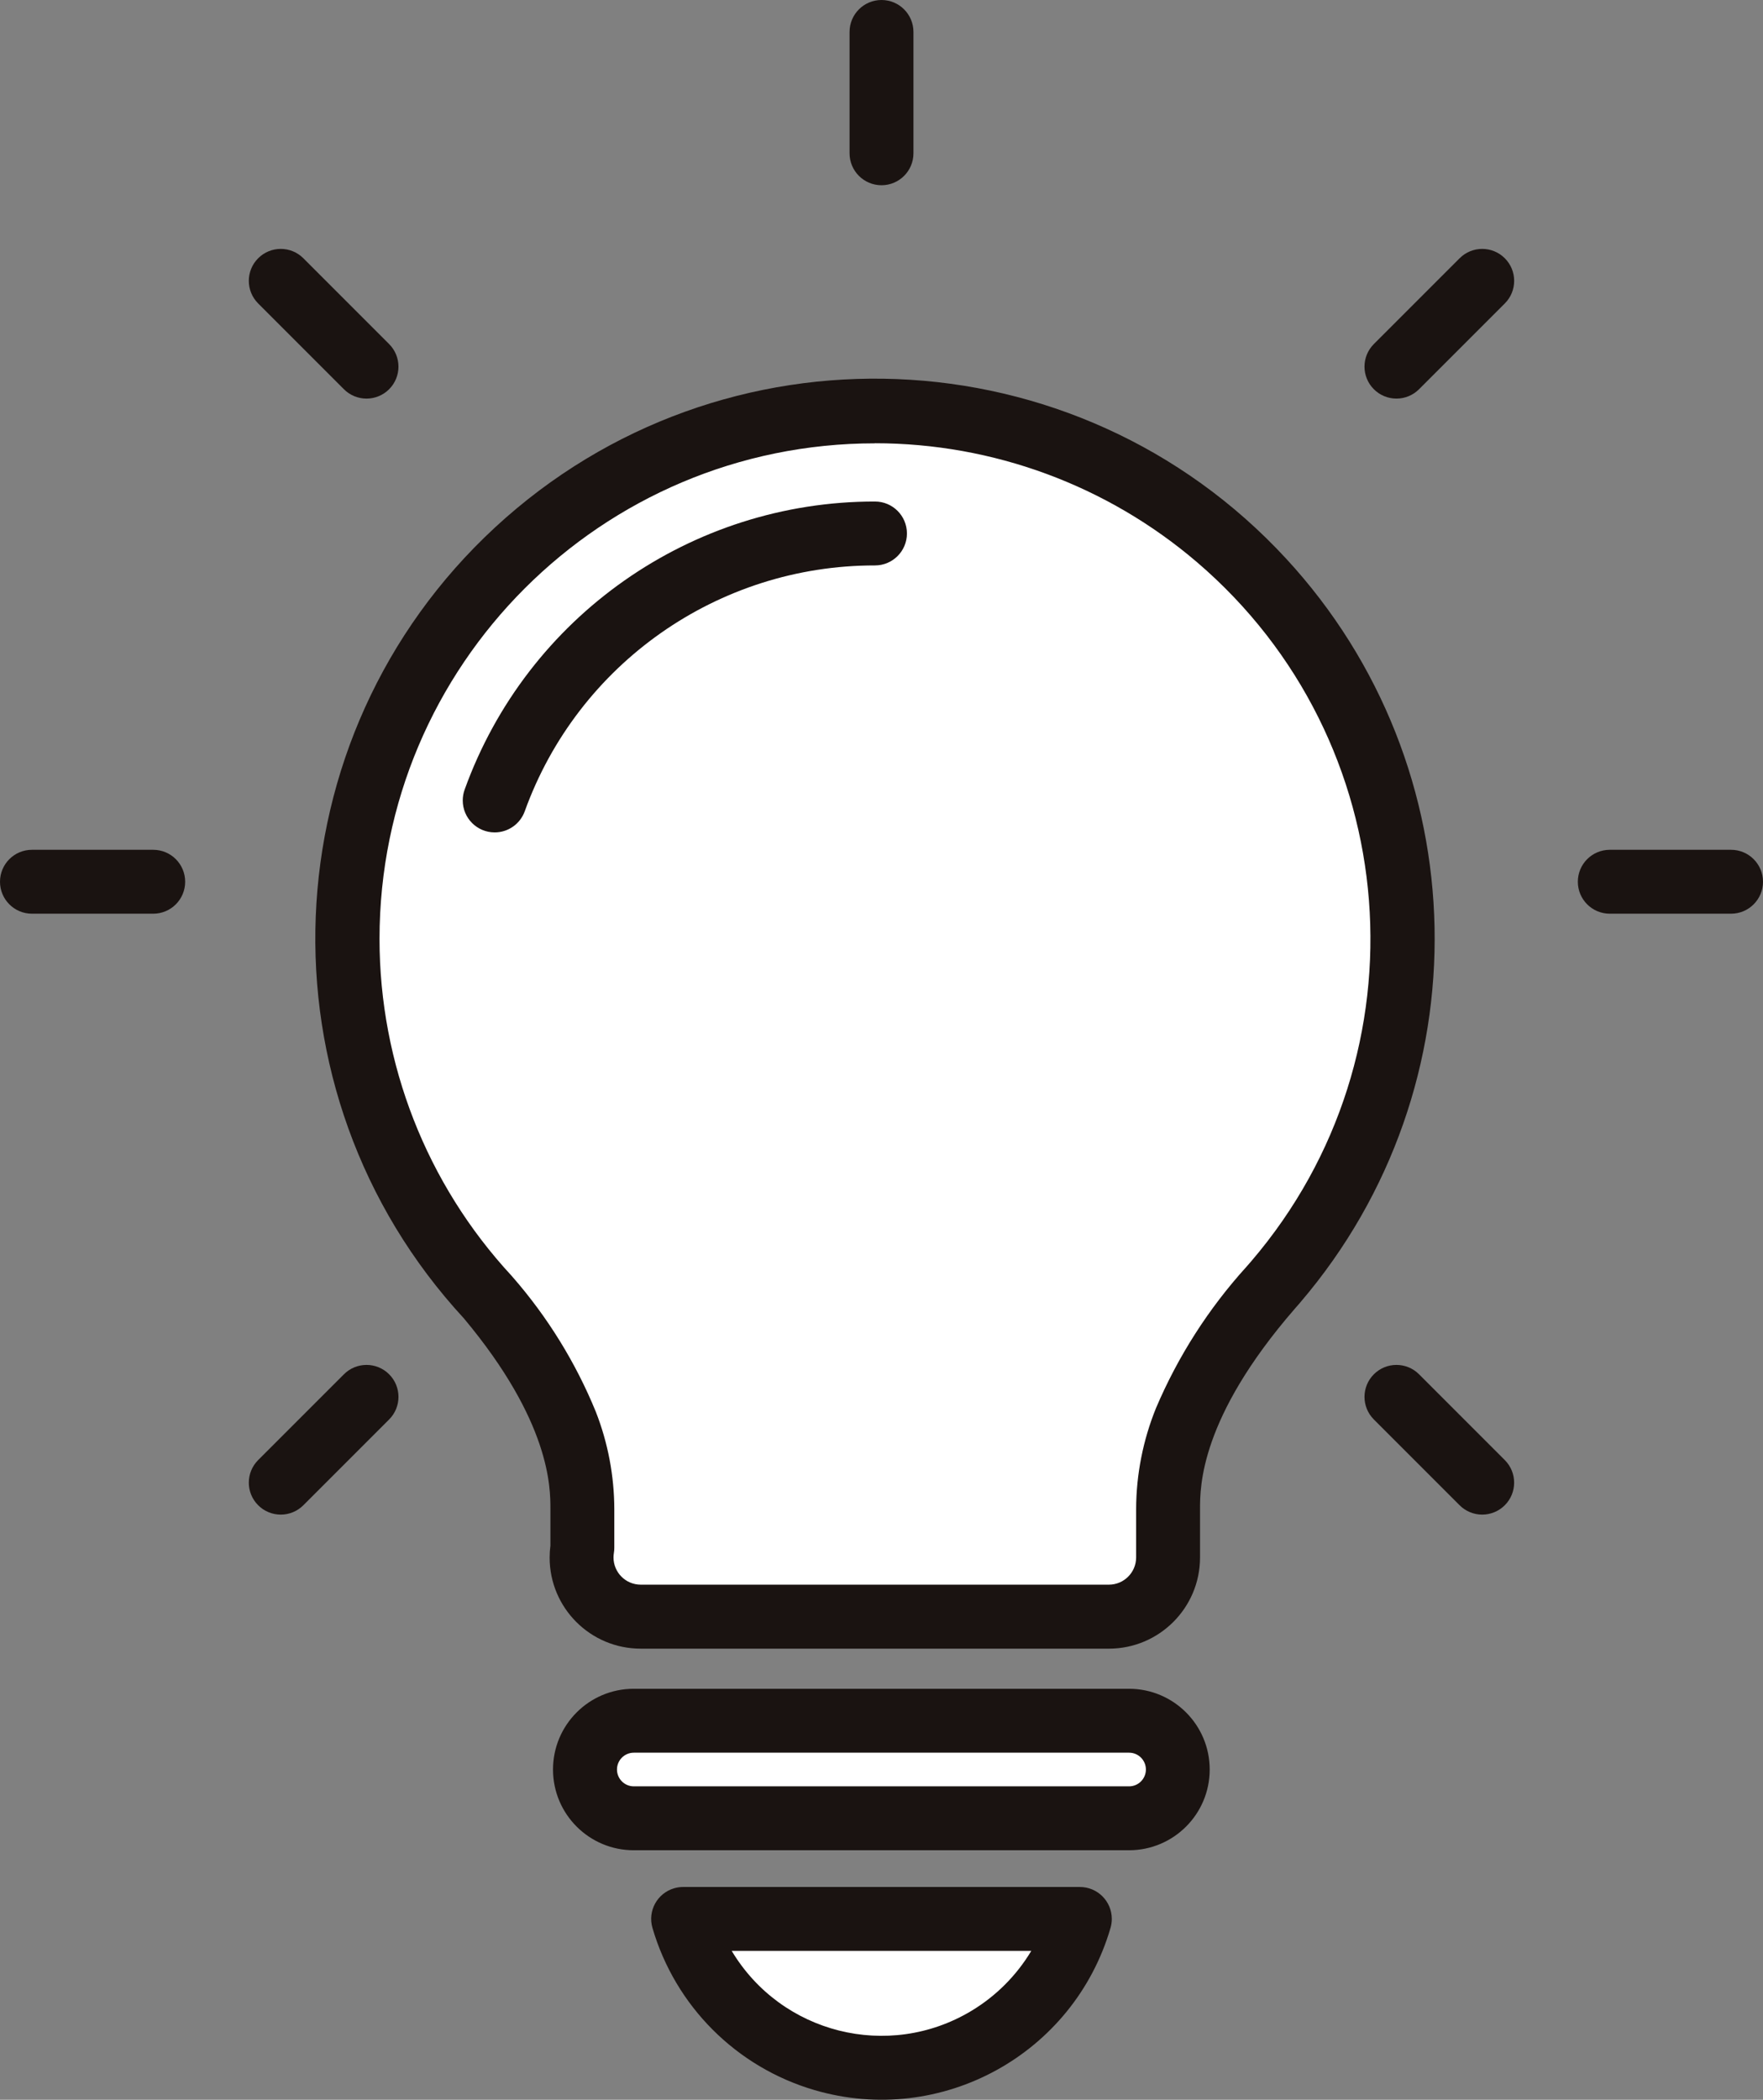
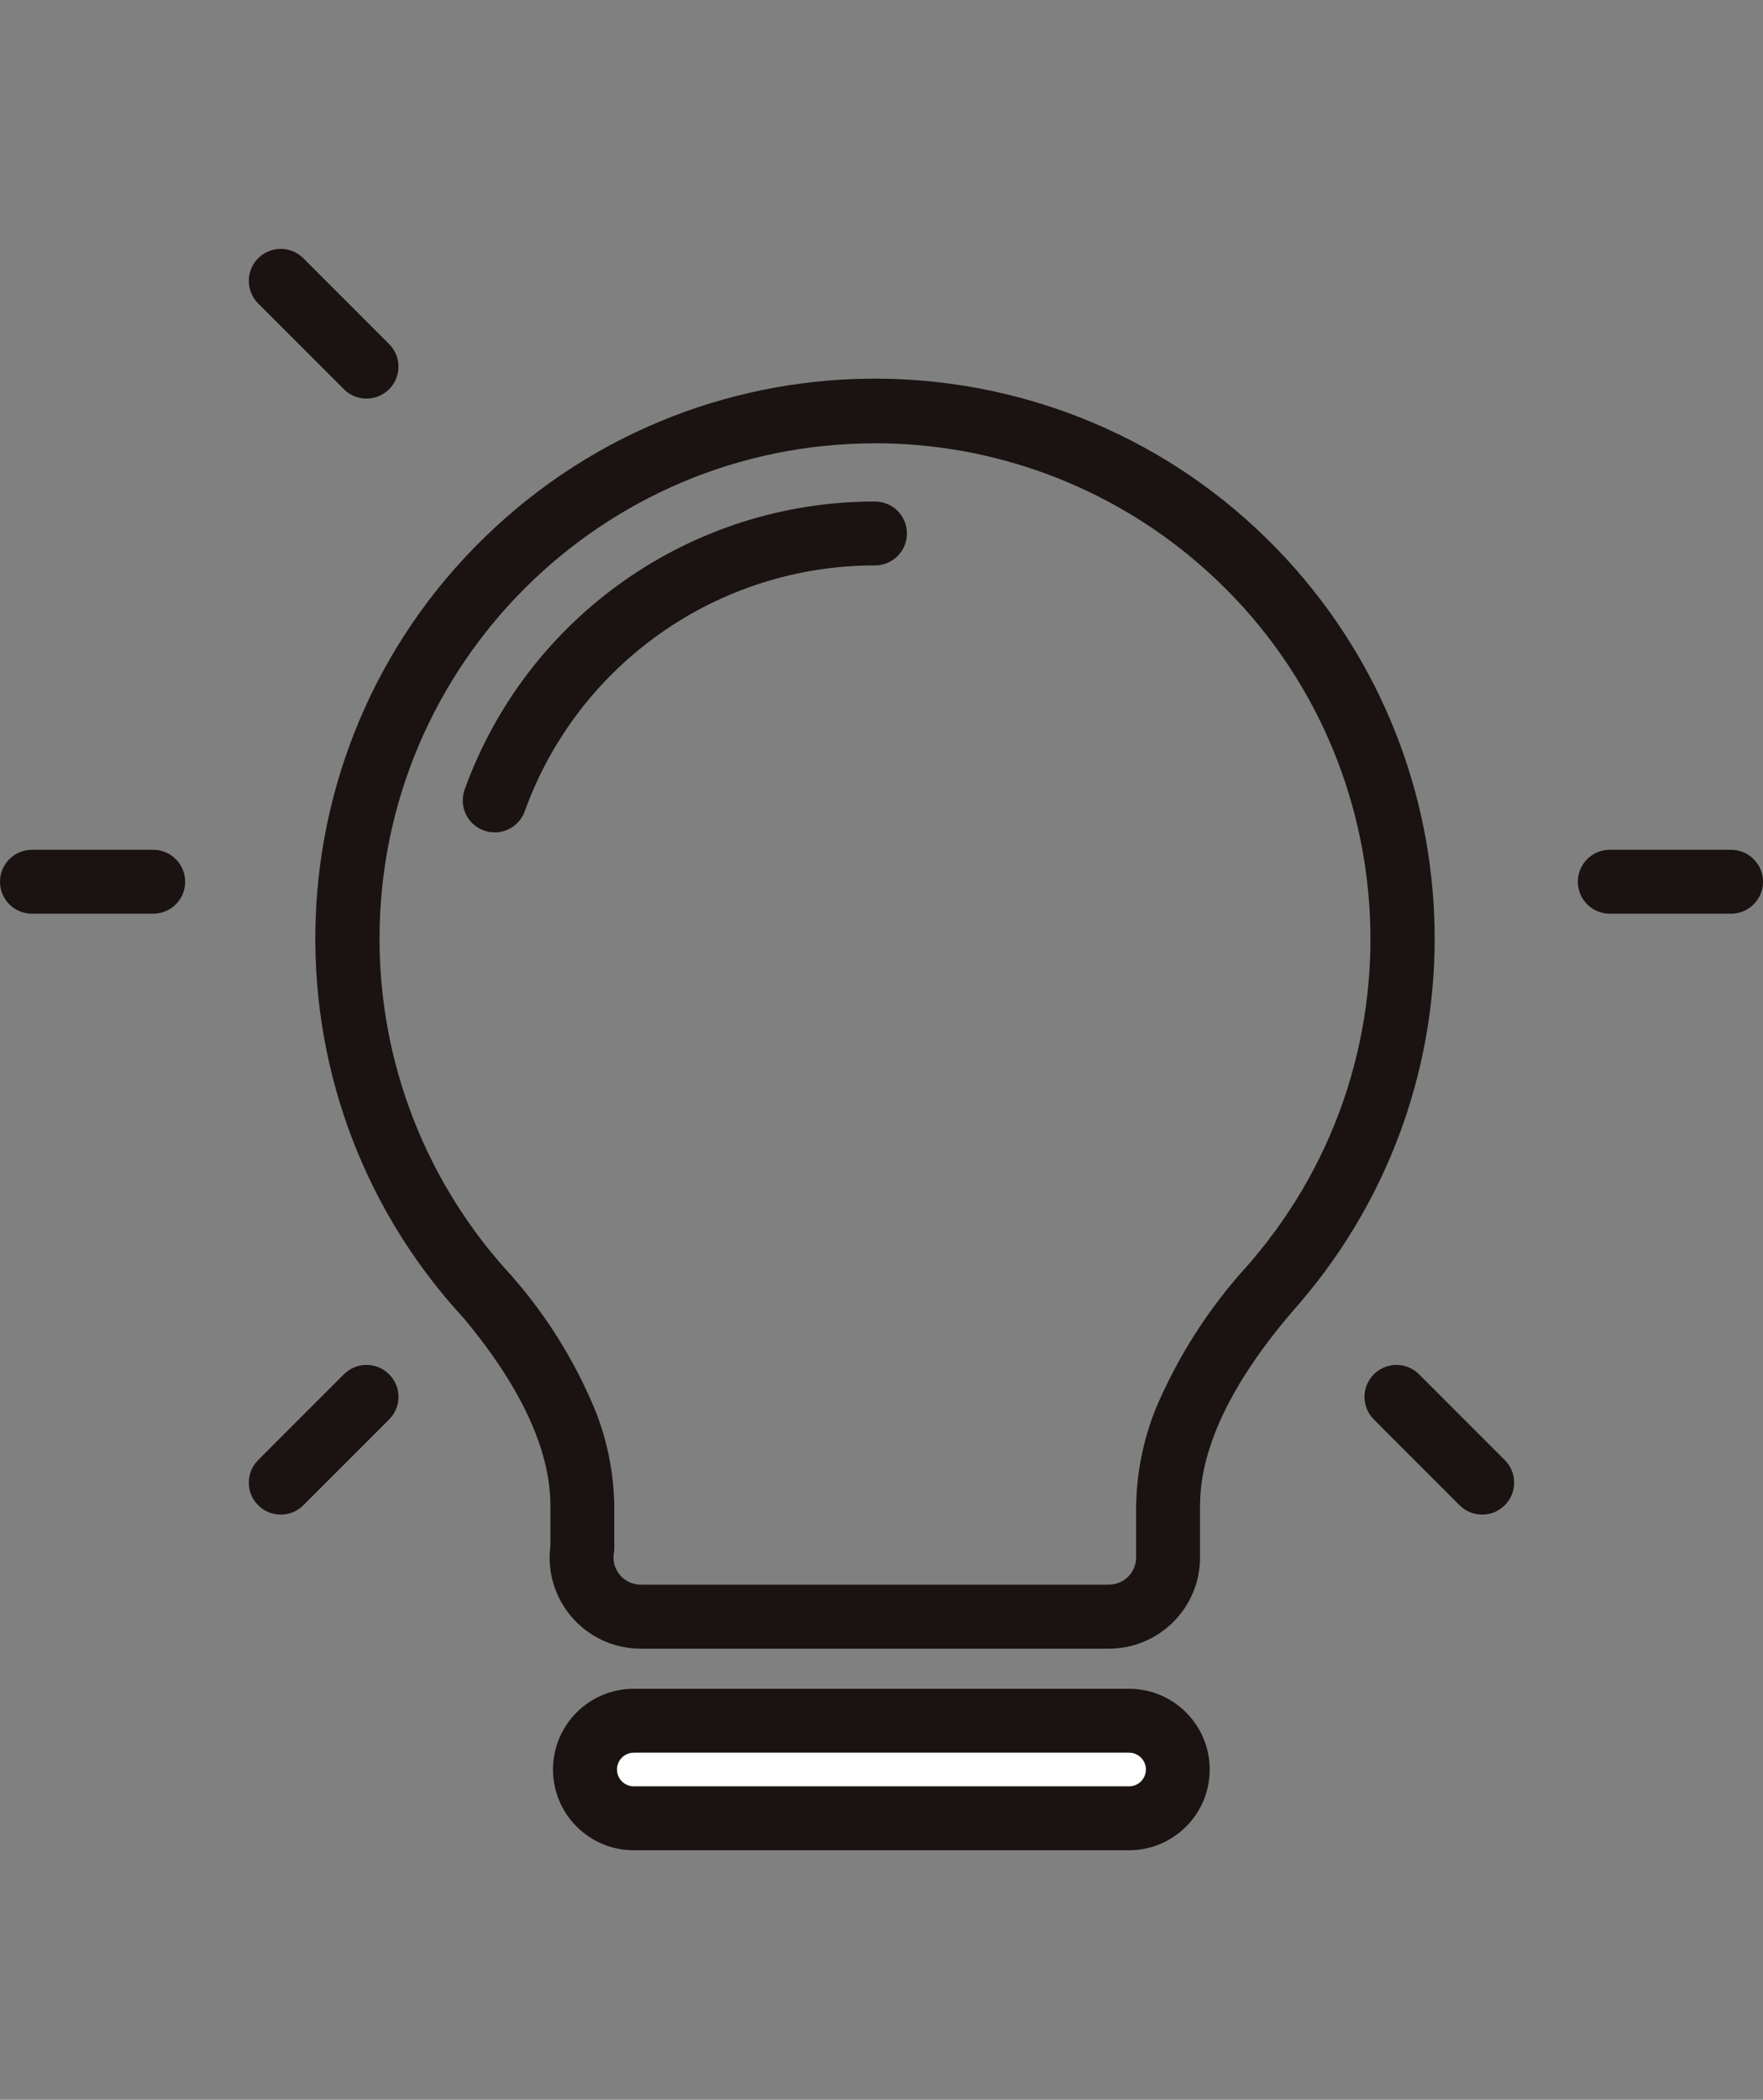
<svg xmlns="http://www.w3.org/2000/svg" id="_レイヤー_1" viewBox="0 0 137.971 164.277" width="137.971" height="164.277">
  <rect x="0" y="0" width="137.971" height="164.277" fill="#808080" stroke="none" />
  <defs>
    <style>.cls-1{fill:#fff;}.cls-2{fill:#1a1311;}</style>
  </defs>
-   <path id="_パス_7168" class="cls-1" d="M99.838,100.302h0c14.823-17.319,12.799-43.375-4.52-58.198-17.319-14.823-43.375-12.799-58.198,4.52-13.62,15.914-13.161,39.506,1.068,54.877,6.44,7.686,7.389,13.074,7.389,16.564v3.036c-.417,2.522,1.289,4.904,3.811,5.321,.25,.041,.503,.062,.756,.062h36.64c2.557,0,4.63-2.073,4.63-4.63h0v-.123h0v-3.669c0-3.6,1.01-9.219,8.015-17.3,.121-.133,.242-.271,.361-.412l.049-.056" />
  <path id="_パス_7170" class="cls-1" d="M92.179,138.44c0,2.108-1.709,3.817-3.817,3.817H49.608c-2.108,.006-3.822-1.699-3.827-3.807-.006-2.108,1.699-3.822,3.807-3.827h38.779c2.108,0,3.817,1.709,3.817,3.817h0" />
-   <path id="_パス_7172" class="cls-1" d="M53.461,150.13c2.501,8.574,11.479,13.497,20.052,10.996,5.303-1.547,9.449-5.693,10.996-10.996h-31.048Z" />
  <path id="_パス_7169" class="cls-2" d="M86.783,128.985H50.144c-3.936,.002-7.129-3.187-7.13-7.124,0-.316,.021-.631,.062-.944v-2.854c0-1.688,0-6.816-6.767-14.912-16.418-17.765-15.326-45.477,2.44-61.894s45.477-15.326,61.894,2.44c15.061,16.297,15.554,41.284,1.148,58.163-.027,.034-.055,.067-.084,.1l-.03,.034c-.128,.149-.258,.3-.368,.421-7.4,8.533-7.395,13.889-7.395,15.65v3.792c-.005,3.936-3.195,7.125-7.131,7.129Zm-18.307-94.3c-21.413-.002-38.773,17.356-38.775,38.769,0,9.767,3.685,19.174,10.32,26.342,.028,.03,.055,.061,.082,.093,2.745,3.14,4.952,6.712,6.53,10.573,.946,2.423,1.435,4.999,1.442,7.6v3.036c0,.134-.011,.268-.033,.4-.019,.116-.029,.233-.029,.351,.002,1.176,.954,2.128,2.13,2.13h36.64c1.17-.002,2.121-.946,2.13-2.116v-3.811c.01-2.703,.538-5.38,1.554-7.885,1.723-4.053,4.113-7.788,7.071-11.05l.017-.02c.108-.122,.224-.253,.337-.385l.01-.012,.034-.04c13.923-16.27,12.02-40.746-4.25-54.668-7.025-6.011-15.966-9.314-25.212-9.314l.002,.007Z" />
  <path id="_パス_7171" class="cls-2" d="M49.608,132.123h38.758c3.489,.007,6.311,2.841,6.304,6.33-.007,3.478-2.825,6.297-6.304,6.304H49.608c-3.489,.007-6.323-2.815-6.33-6.304s2.815-6.323,6.304-6.33h.026Zm38.758,7.634c.727-.003,1.314-.596,1.311-1.323-.003-.723-.588-1.308-1.311-1.311H49.608c-.727-.003-1.32,.584-1.323,1.311-.003,.727,.584,1.32,1.311,1.323h38.77Z" />
-   <path id="_パス_7173" class="cls-2" d="M53.461,147.63h31.048c1.381,0,2.5,1.119,2.5,2.5,0,.237-.034,.473-.1,.7-2.889,9.899-13.255,15.583-23.155,12.694-6.121-1.786-10.908-6.573-12.694-12.694-.387-1.326,.374-2.713,1.7-3.1,.227-.066,.463-.1,.7-.1h.001Zm27.246,5h-23.444c3.877,6.474,12.268,8.579,18.741,4.703,1.931-1.156,3.546-2.772,4.703-4.703Z" />
  <path id="_パス_7175" class="cls-2" d="M38.714,65.124c-1.381,0-2.5-1.119-2.5-2.5,0-.29,.05-.577,.149-.85,4.88-13.533,17.727-22.549,32.113-22.537,1.381,0,2.5,1.119,2.5,2.5s-1.119,2.5-2.5,2.5c-12.28-.012-23.246,7.684-27.41,19.236-.358,.991-1.298,1.651-2.352,1.651Z" />
-   <path id="_線_126" class="cls-2" d="M68.986,14.492c-1.381,0-2.5-1.119-2.5-2.5V2.5c0-1.381,1.119-2.5,2.5-2.5s2.5,1.119,2.5,2.5V11.992c0,1.381-1.119,2.5-2.5,2.5Z" />
  <path id="_線_128" class="cls-2" d="M135.471,71.485h-9.491c-1.381,0-2.5-1.119-2.5-2.5s1.119-2.5,2.5-2.5h9.491c1.381,0,2.5,1.119,2.5,2.5s-1.119,2.5-2.5,2.5Z" />
  <path id="_線_130" class="cls-2" d="M11.991,71.485H2.5c-1.381,0-2.5-1.119-2.5-2.5s1.119-2.5,2.5-2.5H11.991c1.381,0,2.5,1.119,2.5,2.5s-1.119,2.5-2.5,2.5Z" />
-   <path id="_線_132" class="cls-2" d="M109.285,31.184c-.663,.001-1.3-.262-1.768-.732-.976-.976-.977-2.559,0-3.536h0s6.712-6.711,6.712-6.711c.976-.976,2.559-.977,3.536,0,0,0,0,0,0,0,.976,.976,.977,2.559,0,3.536,0,0,0,0,0,0l-6.712,6.711c-.468,.47-1.105,.733-1.768,.732Z" />
  <path id="_線_134" class="cls-2" d="M21.972,118.497c-.663,.001-1.3-.262-1.768-.732-.976-.976-.977-2.559,0-3.536h0s6.712-6.711,6.712-6.711c.976-.976,2.559-.977,3.536,0,0,0,0,0,0,0,.976,.976,.977,2.559,0,3.536,0,0,0,0,0,0l-6.712,6.711c-.468,.47-1.105,.733-1.768,.732Z" />
  <path id="_線_136" class="cls-2" d="M115.996,118.497c-.663,.001-1.3-.262-1.768-.732l-6.711-6.711c-.976-.976-.977-2.559,0-3.536,0,0,0,0,0,0,.976-.976,2.559-.977,3.536,0,0,0,0,0,0,0l6.711,6.712c.976,.977,.975,2.56-.002,3.536-.469,.468-1.104,.731-1.766,.731Z" />
-   <path id="_線_138" class="cls-2" d="M28.683,31.185c-.663,.001-1.3-.262-1.768-.732l-6.711-6.712c-.976-.976-.977-2.559,0-3.536,0,0,0,0,0,0,.976-.976,2.559-.977,3.536,0,0,0,0,0,0,0l6.711,6.712c.976,.976,.977,2.559,0,3.536-.469,.469-1.105,.733-1.768,.732Z" />
+   <path id="_線_138" class="cls-2" d="M28.683,31.185c-.663,.001-1.3-.262-1.768-.732l-6.711-6.712c-.976-.976-.977-2.559,0-3.536,0,0,0,0,0,0,.976-.976,2.559-.977,3.536,0,0,0,0,0,0,0l6.711,6.712c.976,.976,.977,2.559,0,3.536-.469,.469-1.105,.733-1.768,.732" />
</svg>